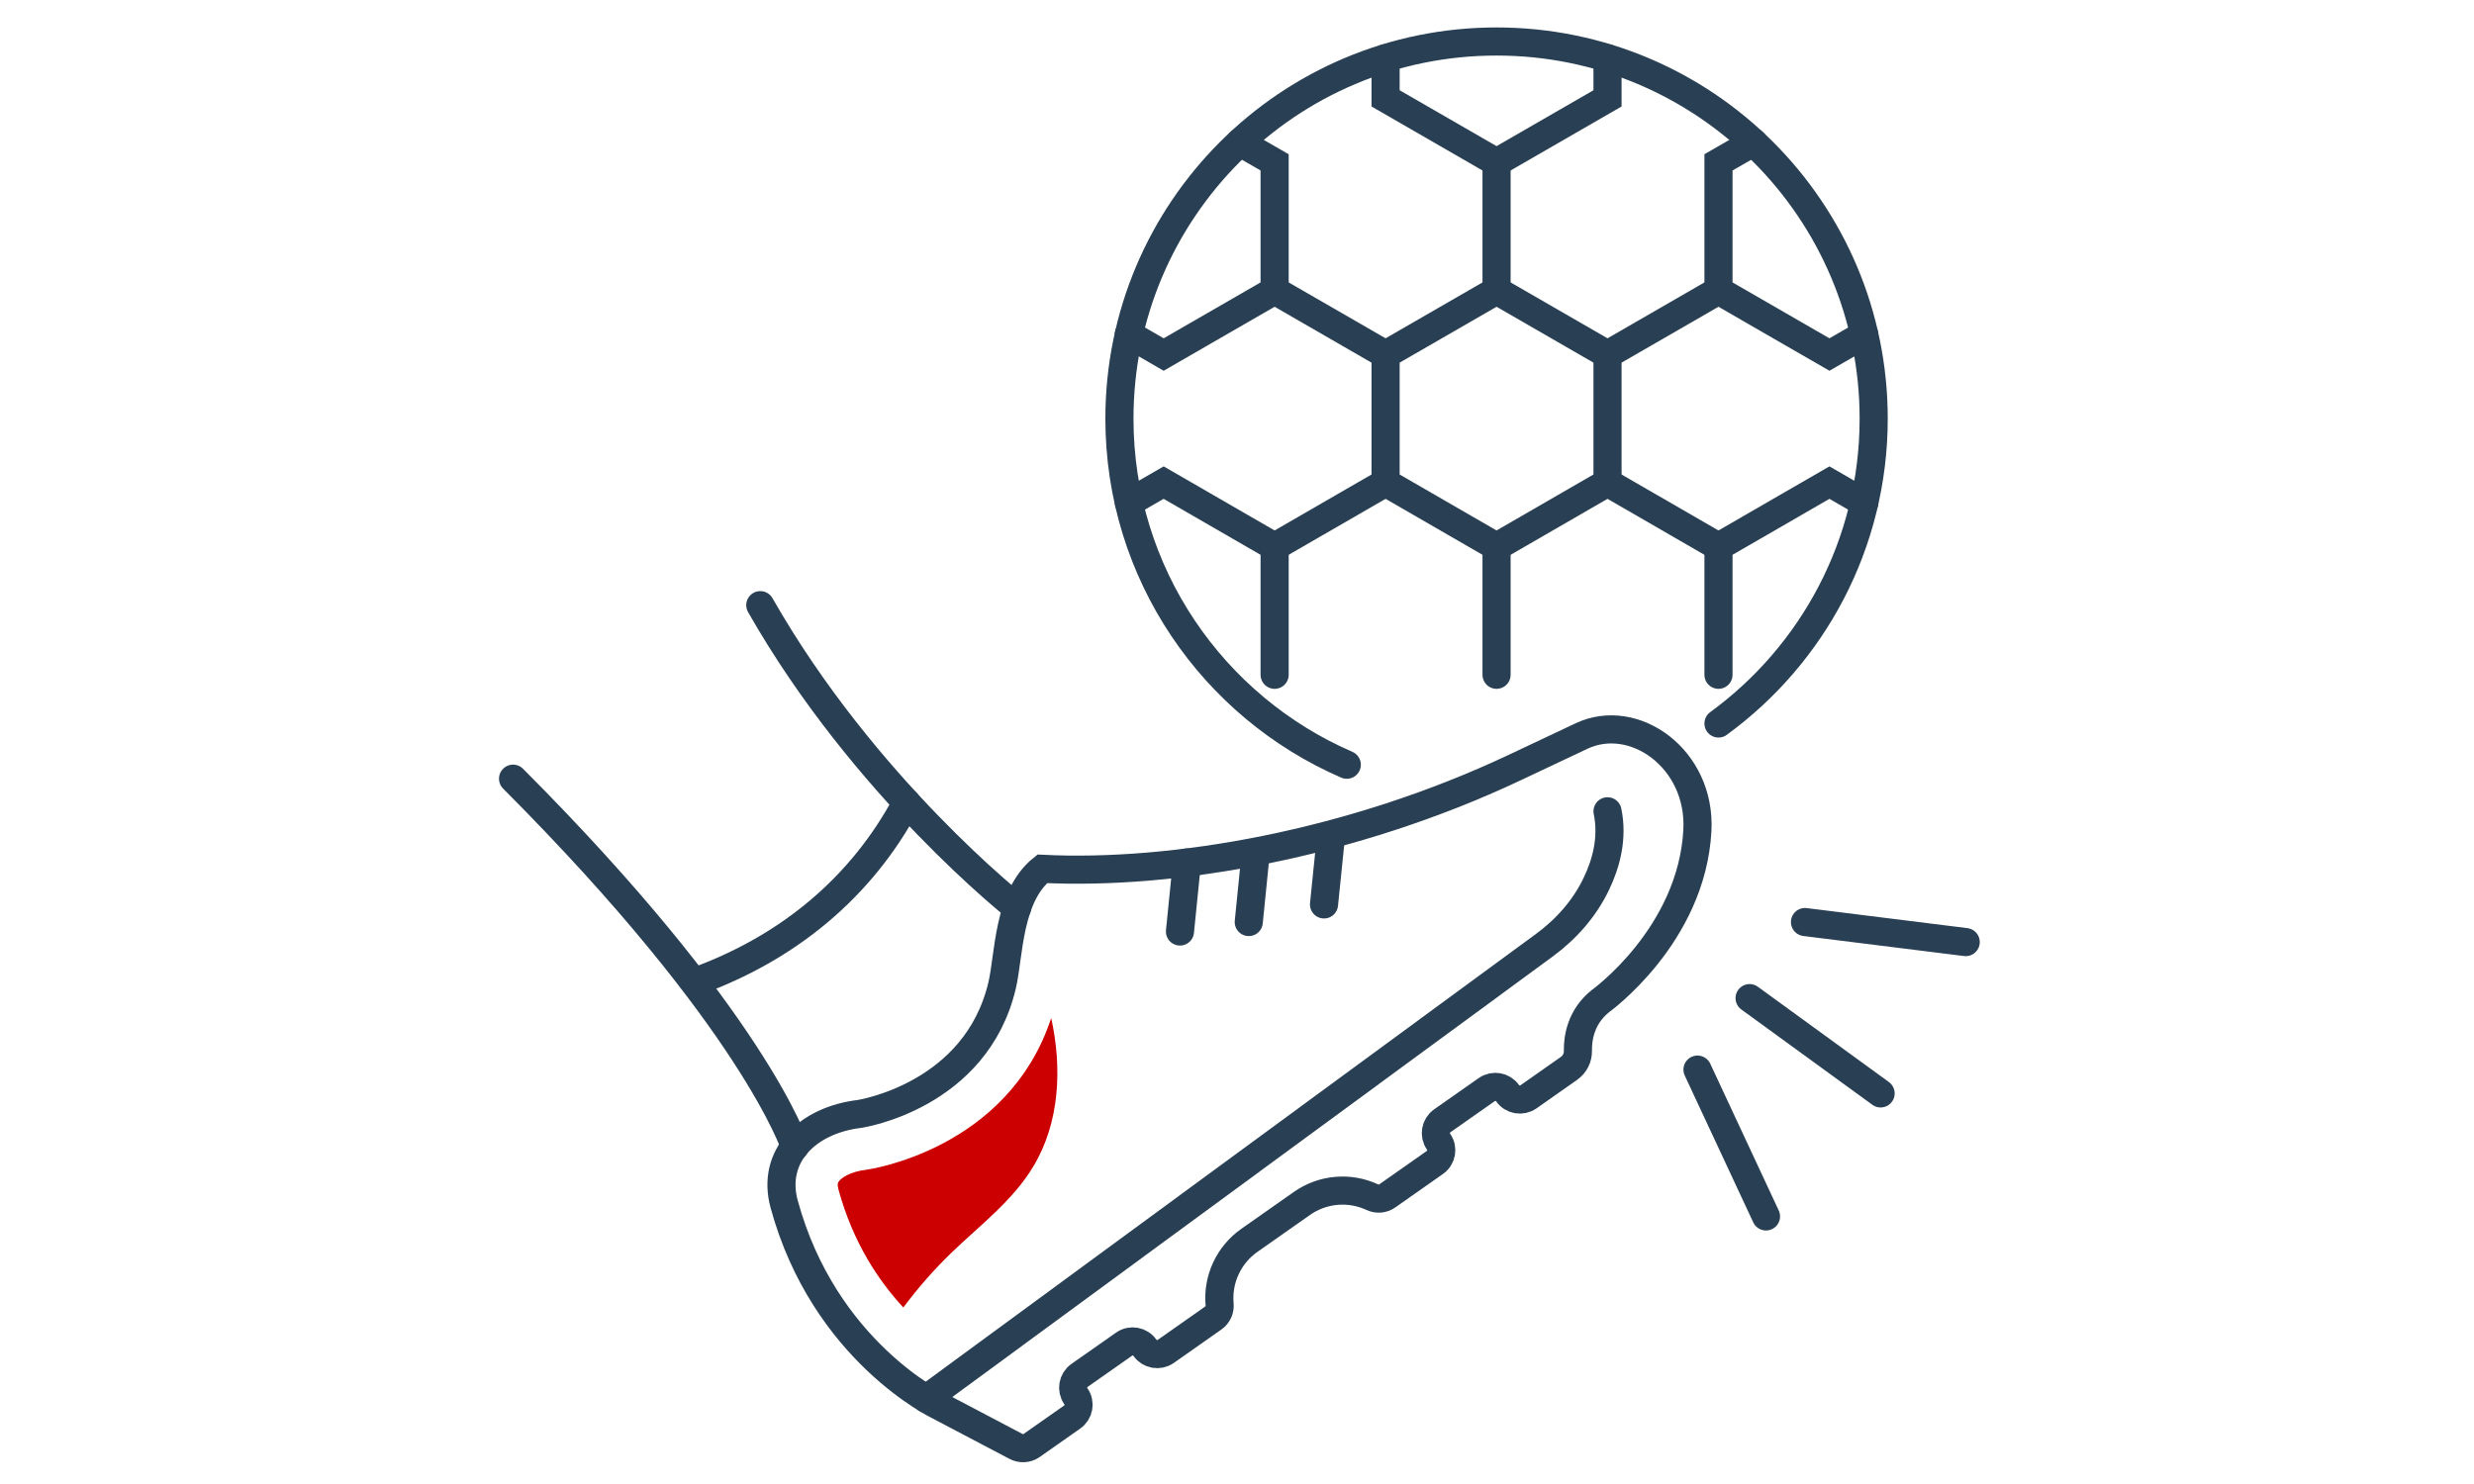
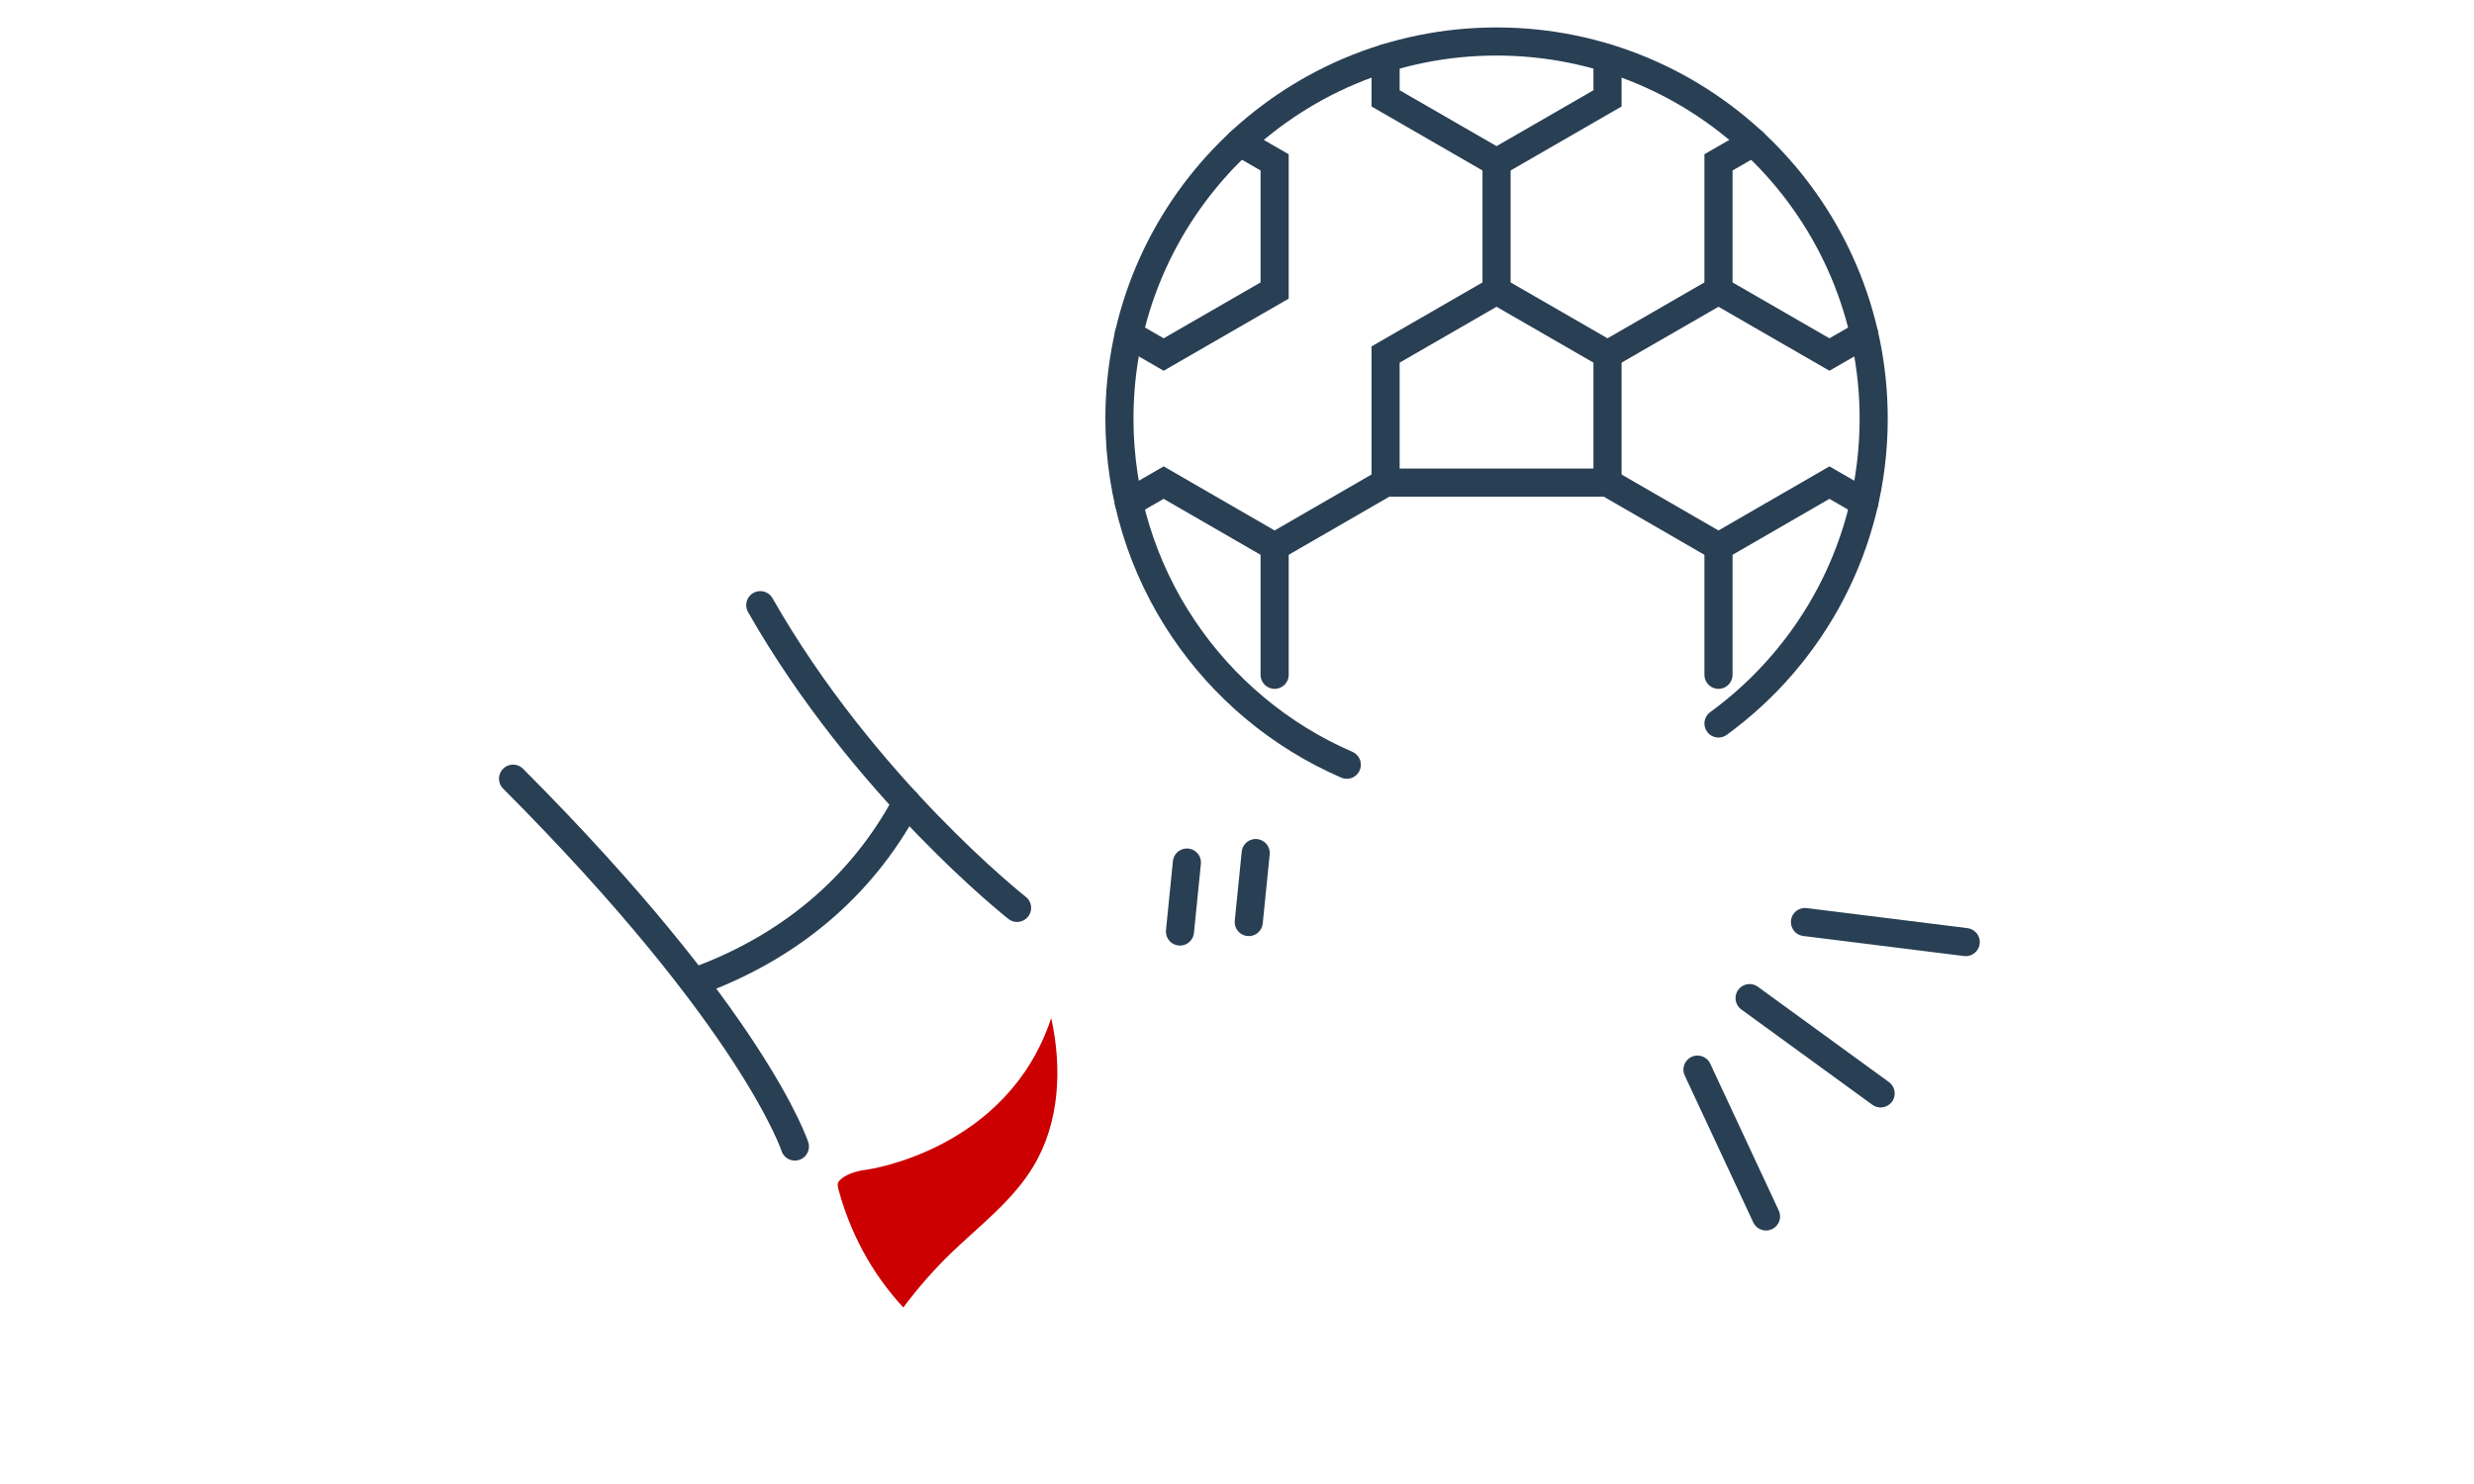
<svg xmlns="http://www.w3.org/2000/svg" version="1.1" width="750" height="450" viewBox="0 0 750 450">
  <svg width="750" height="750" viewBox="0 0 1100 1100" version="1.1" xml:space="preserve" style="fill-rule:evenodd;clip-rule:evenodd;stroke-linecap:round;stroke-miterlimit:2;" x="0" y="-150">
    <g id="Fussball">
      <g transform="matrix(4.167,0,0,4.167,-12296.8,-15036.1)">
        <path d="M3137.68,3767.7L3151.66,3777.87" style="fill:none;stroke:rgb(41,63,84);stroke-width:3px;" />
      </g>
      <g transform="matrix(4.167,0,0,4.167,-12296.8,-15036.1)">
        <path d="M3132.12,3775.33L3139.43,3791" style="fill:none;stroke:rgb(41,63,84);stroke-width:3px;" />
      </g>
      <g transform="matrix(4.167,0,0,4.167,-12296.8,-15036.1)">
        <path d="M3143.59,3759.58L3160.74,3761.72" style="fill:none;stroke:rgb(41,63,84);stroke-width:3px;" />
      </g>
      <g transform="matrix(4.167,0,0,4.167,-12296.8,-15036.1)">
        <path d="M3094.7,3742.79C3080.43,3736.61 3070.44,3722.4 3070.44,3705.85C3070.44,3683.62 3088.45,3665.6 3110.68,3665.6C3132.9,3665.6 3150.92,3683.62 3150.92,3705.85C3150.92,3719.22 3144.4,3731.07 3134.36,3738.39" style="fill:none;stroke:rgb(41,63,84);stroke-width:3px;" />
      </g>
      <g transform="matrix(4.167,0,0,4.167,-12296.8,-15036.1)">
-         <path d="M3098.84,3699.01L3110.68,3692.18L3122.52,3699.01L3122.52,3712.68L3110.68,3719.52L3098.84,3712.68L3098.84,3699.01Z" style="fill:none;stroke:rgb(41,63,84);stroke-width:3px;" />
+         <path d="M3098.84,3699.01L3110.68,3692.18L3122.52,3699.01L3122.52,3712.68L3098.84,3712.68L3098.84,3699.01Z" style="fill:none;stroke:rgb(41,63,84);stroke-width:3px;" />
      </g>
      <g transform="matrix(4.167,0,0,4.167,-12296.8,-15036.1)">
        <path d="M3083.29,3676.36L3087,3678.5L3087,3692.18L3075.16,3699.01L3071.44,3696.86" style="fill:none;stroke:rgb(41,63,84);stroke-width:3px;" />
      </g>
      <g transform="matrix(4.167,0,0,4.167,-12296.8,-15036.1)">
        <path d="M3071.45,3714.82L3075.16,3712.68L3087,3719.52L3087,3733.19" style="fill:none;stroke:rgb(41,63,84);stroke-width:3px;" />
      </g>
      <g transform="matrix(4.167,0,0,4.167,-12296.8,-15036.1)">
        <path d="M3134.36,3733.19L3134.36,3719.52L3146.2,3712.68L3149.92,3714.83" style="fill:none;stroke:rgb(41,63,84);stroke-width:3px;" />
      </g>
      <g transform="matrix(4.167,0,0,4.167,-12296.8,-15036.1)">
        <path d="M3149.91,3696.87L3146.2,3699.01L3134.36,3692.18L3134.36,3678.5L3138.08,3676.36" style="fill:none;stroke:rgb(41,63,84);stroke-width:3px;" />
      </g>
      <g transform="matrix(4.167,0,0,4.167,-12296.8,-15036.1)">
        <path d="M3122.52,3667.39L3122.52,3671.67L3110.68,3678.5L3098.84,3671.67L3098.84,3667.38" style="fill:none;stroke:rgb(41,63,84);stroke-width:3px;" />
      </g>
      <g transform="matrix(4.167,0,0,4.167,-12296.8,-15036.1)">
-         <path d="M3087,3692.18L3098.84,3699.01" style="fill:none;stroke:rgb(41,63,84);stroke-width:3px;" />
-       </g>
+         </g>
      <g transform="matrix(4.167,0,0,4.167,-12296.8,-15036.1)">
        <path d="M3110.68,3692.18L3110.68,3678.5" style="fill:none;stroke:rgb(41,63,84);stroke-width:3px;" />
      </g>
      <g transform="matrix(4.167,0,0,4.167,-12296.8,-15036.1)">
        <path d="M3122.52,3699.01L3134.36,3692.18" style="fill:none;stroke:rgb(41,63,84);stroke-width:3px;" />
      </g>
      <g transform="matrix(4.167,0,0,4.167,-12296.8,-15036.1)">
        <path d="M3122.52,3712.68L3134.36,3719.52" style="fill:none;stroke:rgb(41,63,84);stroke-width:3px;" />
      </g>
      <g transform="matrix(4.167,0,0,4.167,-12296.8,-15036.1)">
-         <path d="M3110.68,3719.52L3110.68,3733.19" style="fill:none;stroke:rgb(41,63,84);stroke-width:3px;" />
-       </g>
+         </g>
      <g transform="matrix(4.167,0,0,4.167,-12296.8,-15036.1)">
        <path d="M3098.84,3712.68L3087,3719.52" style="fill:none;stroke:rgb(41,63,84);stroke-width:3px;" />
      </g>
      <g transform="matrix(4.167,0,0,4.167,-12296.8,-15036.1)">
-         <path d="M3084.31,3793.55L3089.92,3789.61C3092.13,3788.06 3094.99,3787.81 3097.43,3788.95C3097.95,3789.19 3098.55,3789.14 3099.02,3788.81L3104.1,3785.24C3104.82,3784.74 3105,3783.74 3104.49,3783.02C3103.99,3782.3 3104.16,3781.31 3104.88,3780.8L3109.64,3777.46C3110.36,3776.96 3111.35,3777.13 3111.86,3777.85C3112.36,3778.57 3113.36,3778.74 3114.08,3778.24L3118.42,3775.19C3119.03,3774.76 3119.37,3774.07 3119.36,3773.33C3119.34,3771.98 3119.66,3769.71 3121.75,3768.03C3121.75,3768.03 3131.51,3761.04 3132.11,3749.8C3132.51,3742.15 3125.36,3737.08 3119.74,3739.73L3112.58,3743.11C3095.25,3751.28 3076.22,3754.6 3062.21,3753.9C3058.54,3756.84 3058.67,3763.15 3057.93,3766.31C3055.16,3778.18 3042.76,3780.05 3042.71,3780.06C3037.1,3780.73 3033.27,3784.59 3034.67,3789.7C3038.96,3805.42 3051.18,3811.22 3051.18,3811.22L3059.37,3815.53C3059.9,3815.83 3060.57,3815.8 3061.07,3815.45L3065.4,3812.41C3066.12,3811.9 3066.3,3810.91 3065.79,3810.19C3065.29,3809.47 3065.46,3808.48 3066.18,3807.97L3070.94,3804.63C3071.66,3804.12 3072.65,3804.3 3073.16,3805.02C3073.66,3805.74 3074.66,3805.91 3075.38,3805.41L3080.46,3801.84C3080.93,3801.51 3081.18,3800.96 3081.13,3800.39C3080.89,3797.71 3082.1,3795.1 3084.31,3793.55Z" style="fill:none;stroke:rgb(41,63,84);stroke-width:3px;" />
-       </g>
+         </g>
      <g transform="matrix(4.167,0,0,4.167,-12296.8,-15036.1)">
        <path d="M3077.64,3753.23L3076.9,3760.59" style="fill:none;stroke:rgb(41,63,84);stroke-width:3px;" />
      </g>
      <g transform="matrix(4.167,0,0,4.167,-12296.8,-15036.1)">
        <path d="M3084.98,3752.22L3084.24,3759.58" style="fill:none;stroke:rgb(41,63,84);stroke-width:3px;" />
      </g>
      <g transform="matrix(4.167,0,0,4.167,-12296.8,-15036.1)">
-         <path d="M3093.02,3750.34L3092.27,3757.7" style="fill:none;stroke:rgb(41,63,84);stroke-width:3px;" />
-       </g>
+         </g>
      <g transform="matrix(4.167,0,0,4.167,-12296.8,-15036.1)">
        <path d="M3035.81,3783.54C3035.81,3783.54 3031.43,3770.03 3005.74,3744.28" style="fill:none;stroke:rgb(41,63,84);stroke-width:3px;" />
      </g>
      <g transform="matrix(4.167,0,0,4.167,-12296.8,-15036.1)">
        <path d="M3059.52,3758.07C3059.52,3758.07 3043.22,3745.25 3032.12,3725.76" style="fill:none;stroke:rgb(41,63,84);stroke-width:3px;" />
      </g>
      <g transform="matrix(4.167,0,0,4.167,-12296.8,-15036.1)">
        <path d="M3025.21,3765.93C3034.96,3762.41 3042.86,3755.99 3047.73,3746.84" style="fill:none;stroke:rgb(41,63,84);stroke-width:3px;" />
      </g>
      <g transform="matrix(4.167,0,0,4.167,-12296.8,-15036.1)">
-         <path d="M3049.82,3810.46L3115.77,3762.06C3118.12,3760.34 3120.08,3758.12 3121.33,3755.5C3122.38,3753.31 3123.11,3750.61 3122.52,3747.76" style="fill:none;stroke:rgb(41,63,84);stroke-width:3px;" />
-       </g>
+         </g>
      <g transform="matrix(4.167,0,0,4.167,-12296.8,-15036.1)">
        <path d="M3061.25,3785.67C3064.07,3781 3064.34,3775.16 3063.16,3769.83C3058.52,3783.91 3043.63,3785.99 3043.48,3786.01C3041.63,3786.23 3040.73,3786.92 3040.48,3787.29C3040.42,3787.38 3040.3,3787.55 3040.46,3788.12C3042.01,3793.81 3044.77,3797.9 3047.38,3800.72C3048.93,3798.64 3050.65,3796.68 3052.52,3794.87C3055.57,3791.93 3059.07,3789.31 3061.25,3785.67Z" style="fill:rgb(204,0,0);fill-rule:nonzero;" />
      </g>
    </g>
  </svg>
</svg>